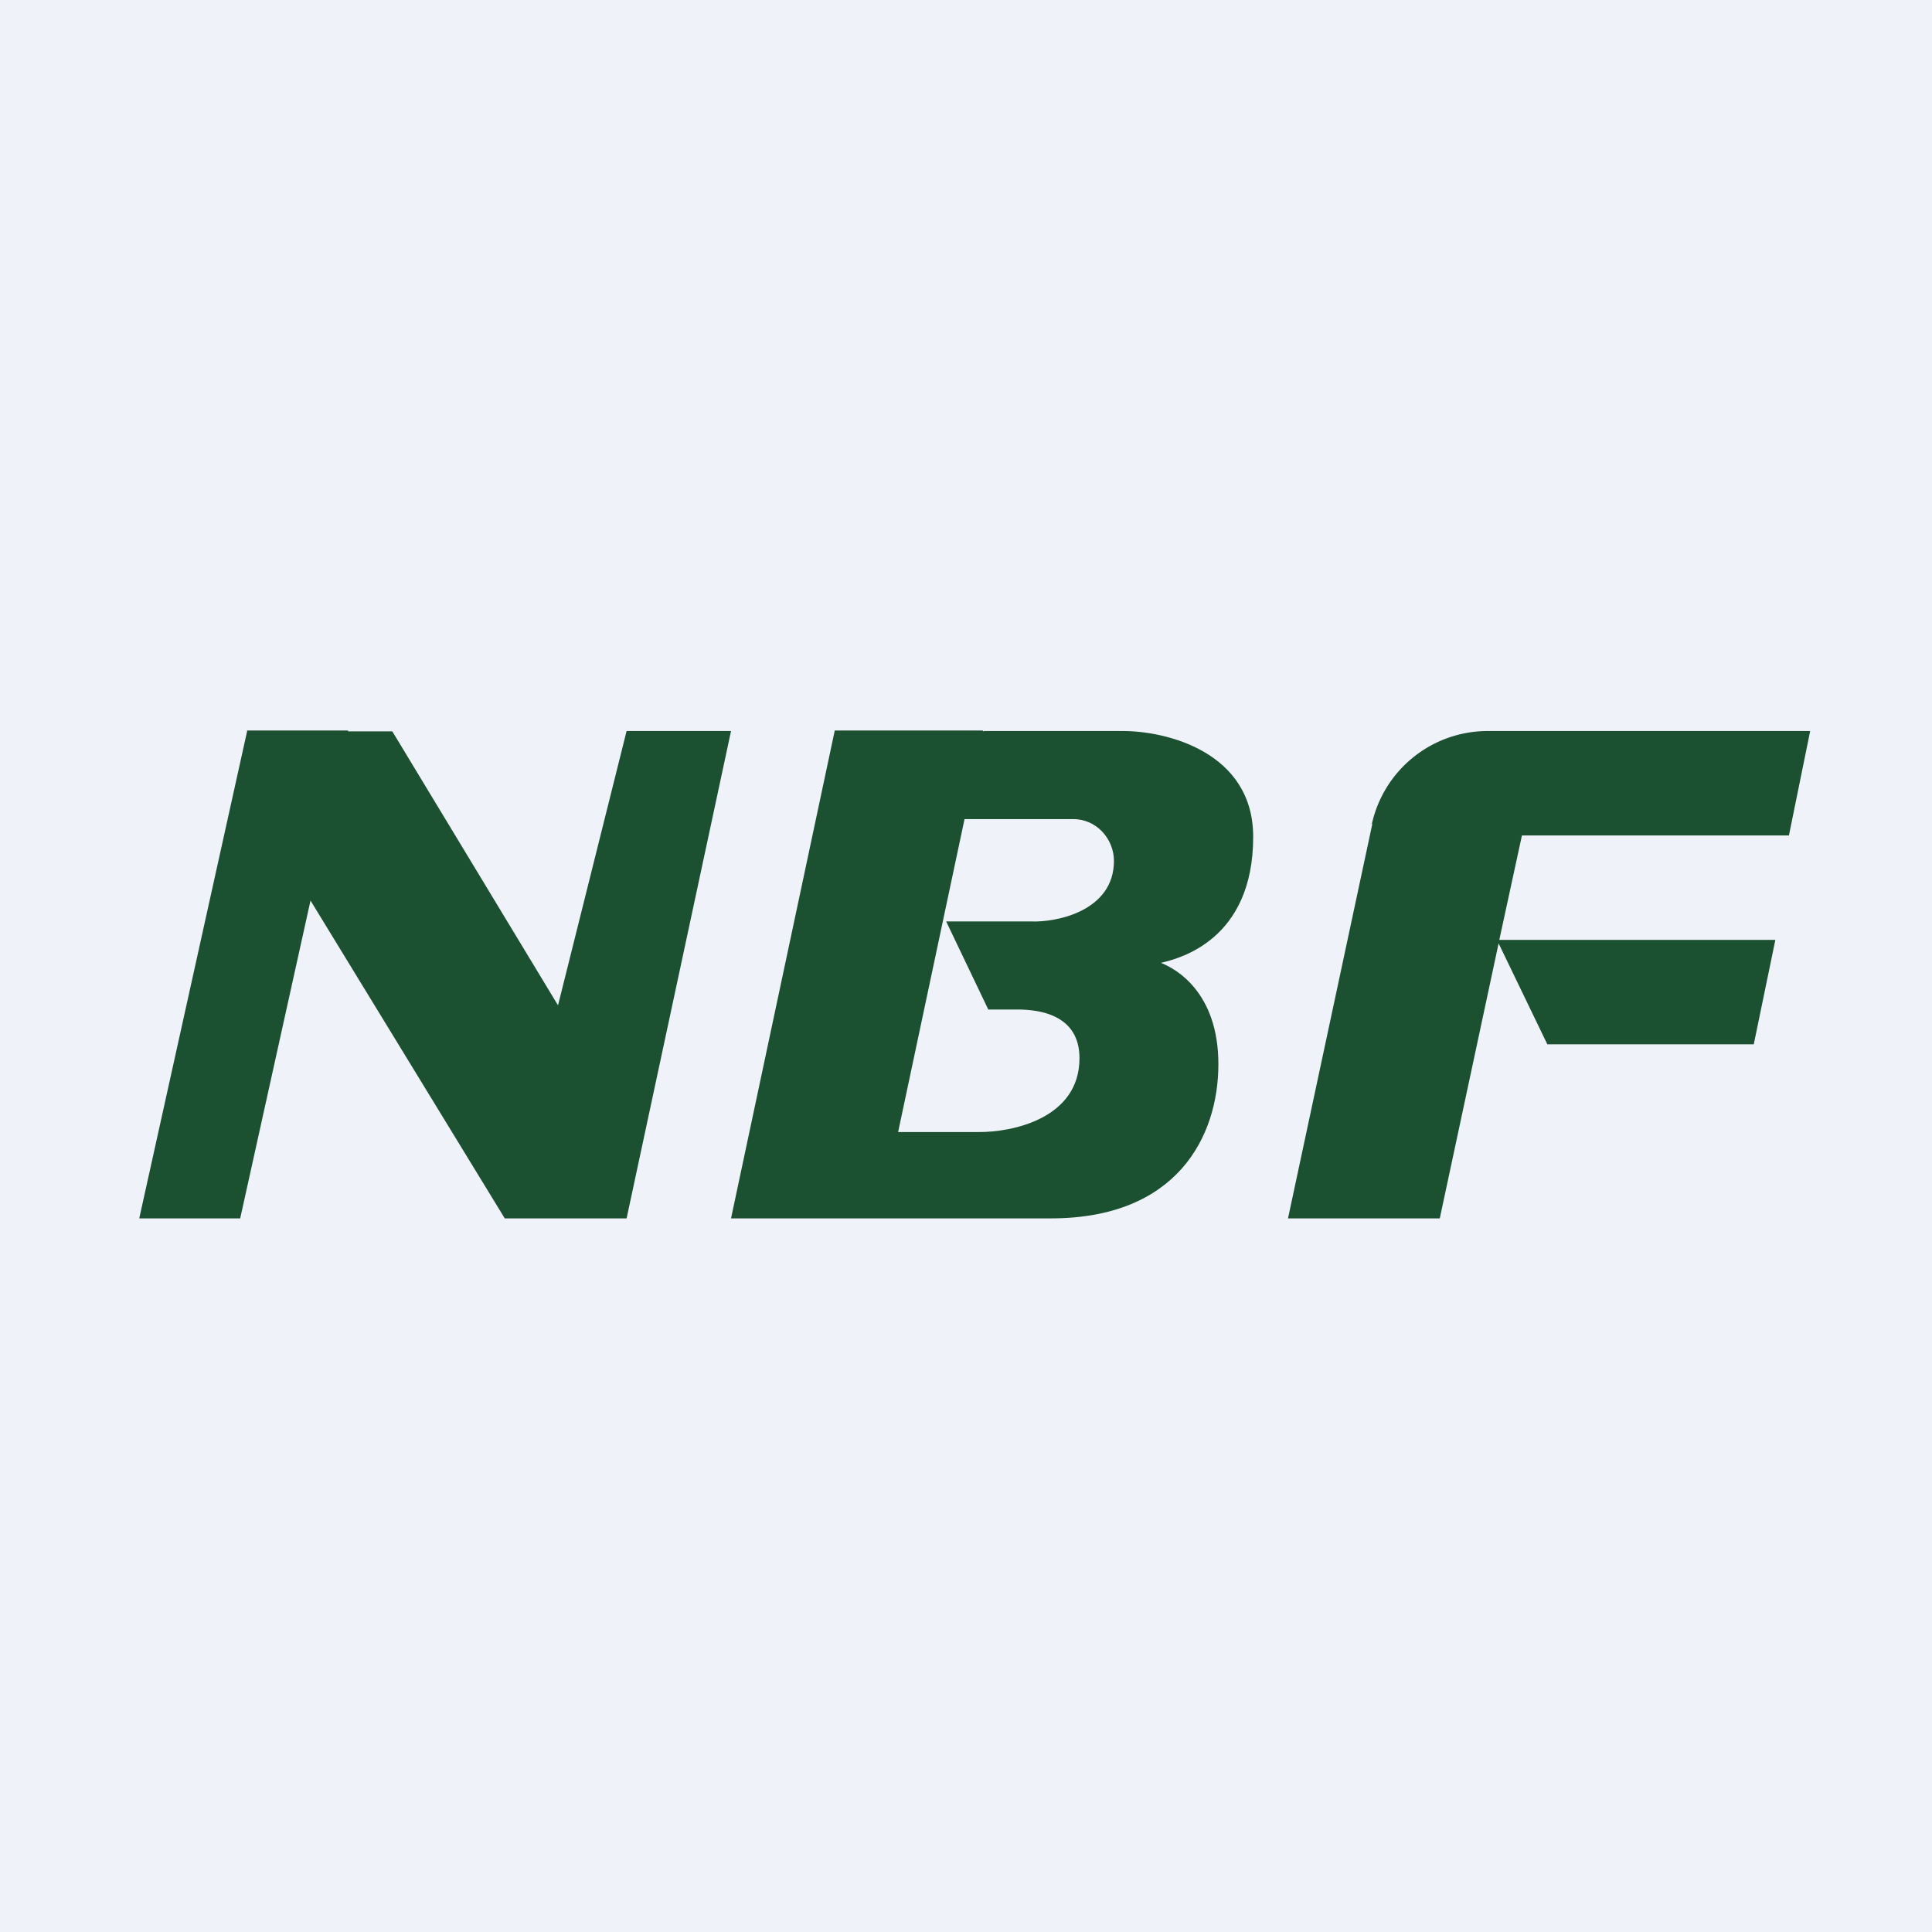
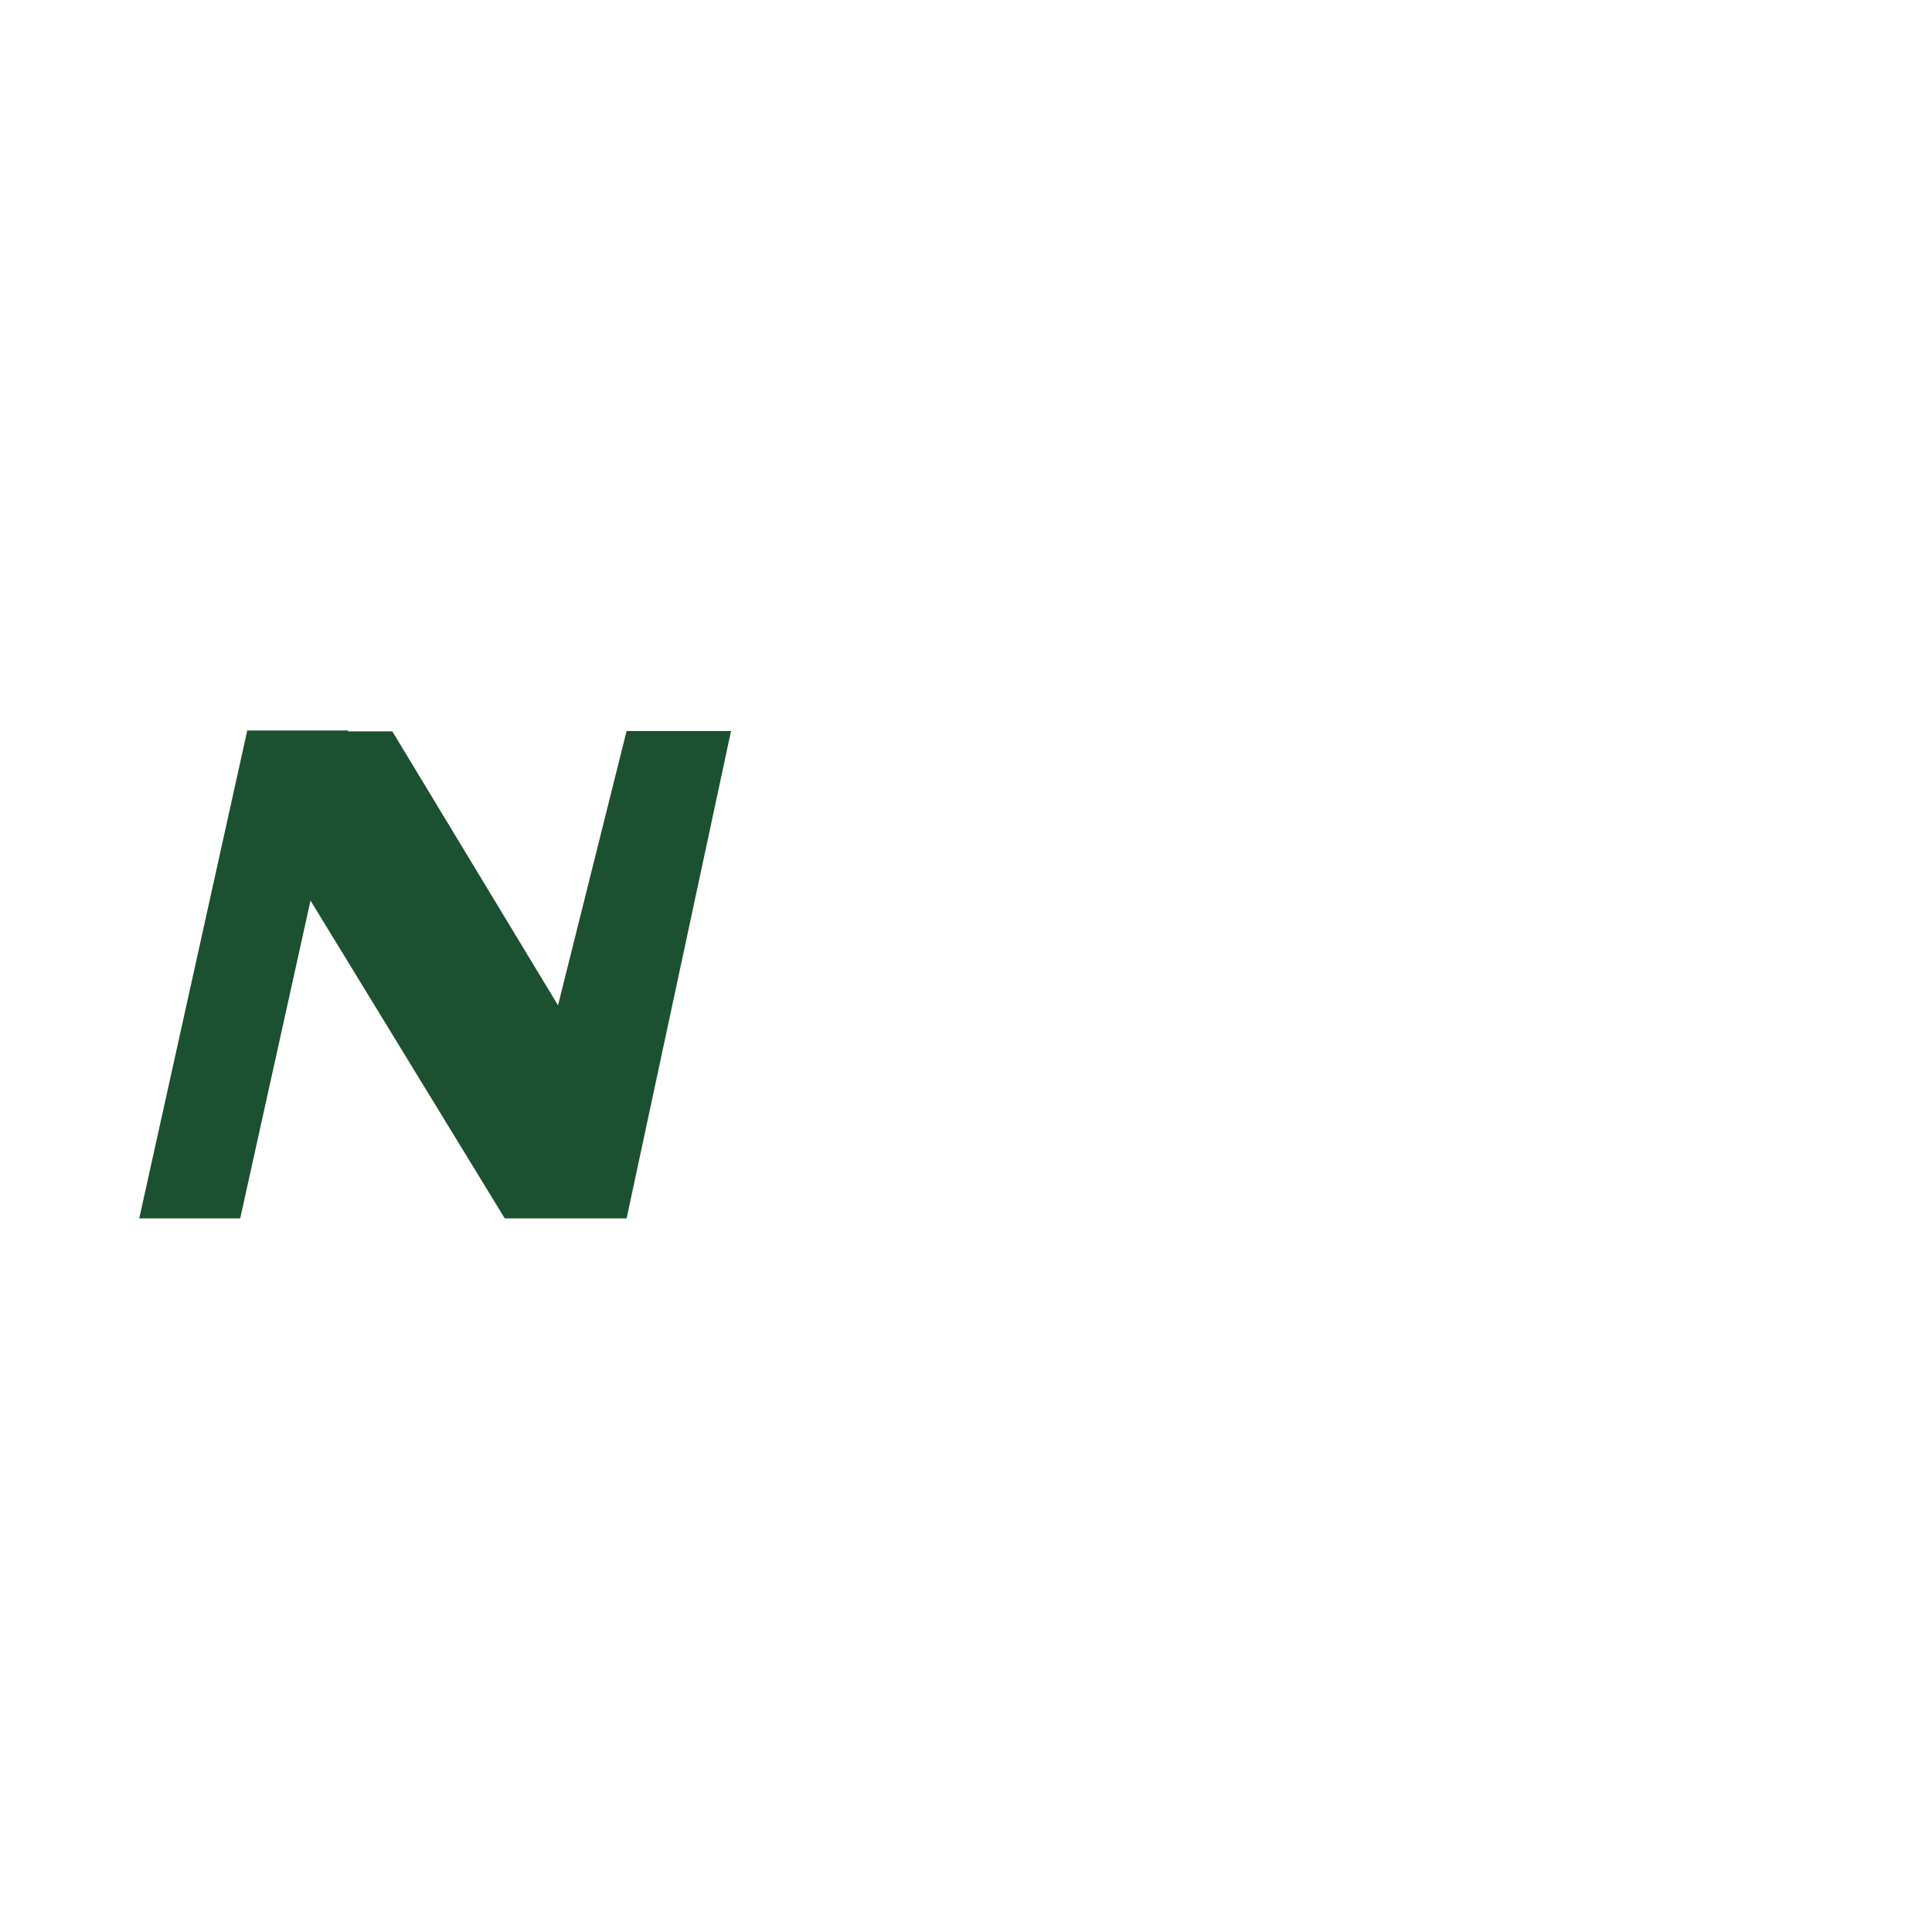
<svg xmlns="http://www.w3.org/2000/svg" viewBox="0 0 55.5 55.5">
-   <path d="M 0,0 H 55.5 V 55.5 H 0 Z" fill="rgb(239, 242, 248)" />
  <path d="M 7.09,20.985 H 10 V 21.01 H 11.27 L 16.03,28.88 L 18,21 H 21 L 18,35 H 14.5 L 8.92,25.87 L 6.9,35 H 4 L 7.1,21 Z" fill="rgb(27, 80, 49)" />
-   <path d="M 28.23,20.985 H 23.98 L 21,35 H 30.19 C 33.81,35 35,32.65 35,30.57 C 35,28.49 33.76,27.82 33.35,27.66 L 33.39,27.65 C 33.87,27.53 36,27.01 36,24.04 C 36,21.59 33.48,20.99 32.23,21 H 28.25 L 28.24,21.03 V 21 Z M 27.71,23.52 L 25.8,32.52 H 28.1 C 29.08,32.53 31.01,32.13 31.01,30.4 C 31.01,29.16 29.88,29 29.23,29 H 28.39 L 27.18,26.47 H 29.62 C 30.35,26.5 32,26.17 32,24.73 C 32,24.11 31.51,23.53 30.83,23.53 H 27.71 Z" fill="rgb(27, 80, 49)" fill-rule="evenodd" />
-   <path d="M 39.41,23.665 A 3.41,3.41 0 0,1 42.77,21 H 52 L 51.39,24 H 43.72 L 43.07,27 H 51 L 50.38,30 H 44.45 L 43.05,27.1 L 41.36,35 H 37 L 39.42,23.68 Z" fill="rgb(27, 80, 49)" />
</svg>